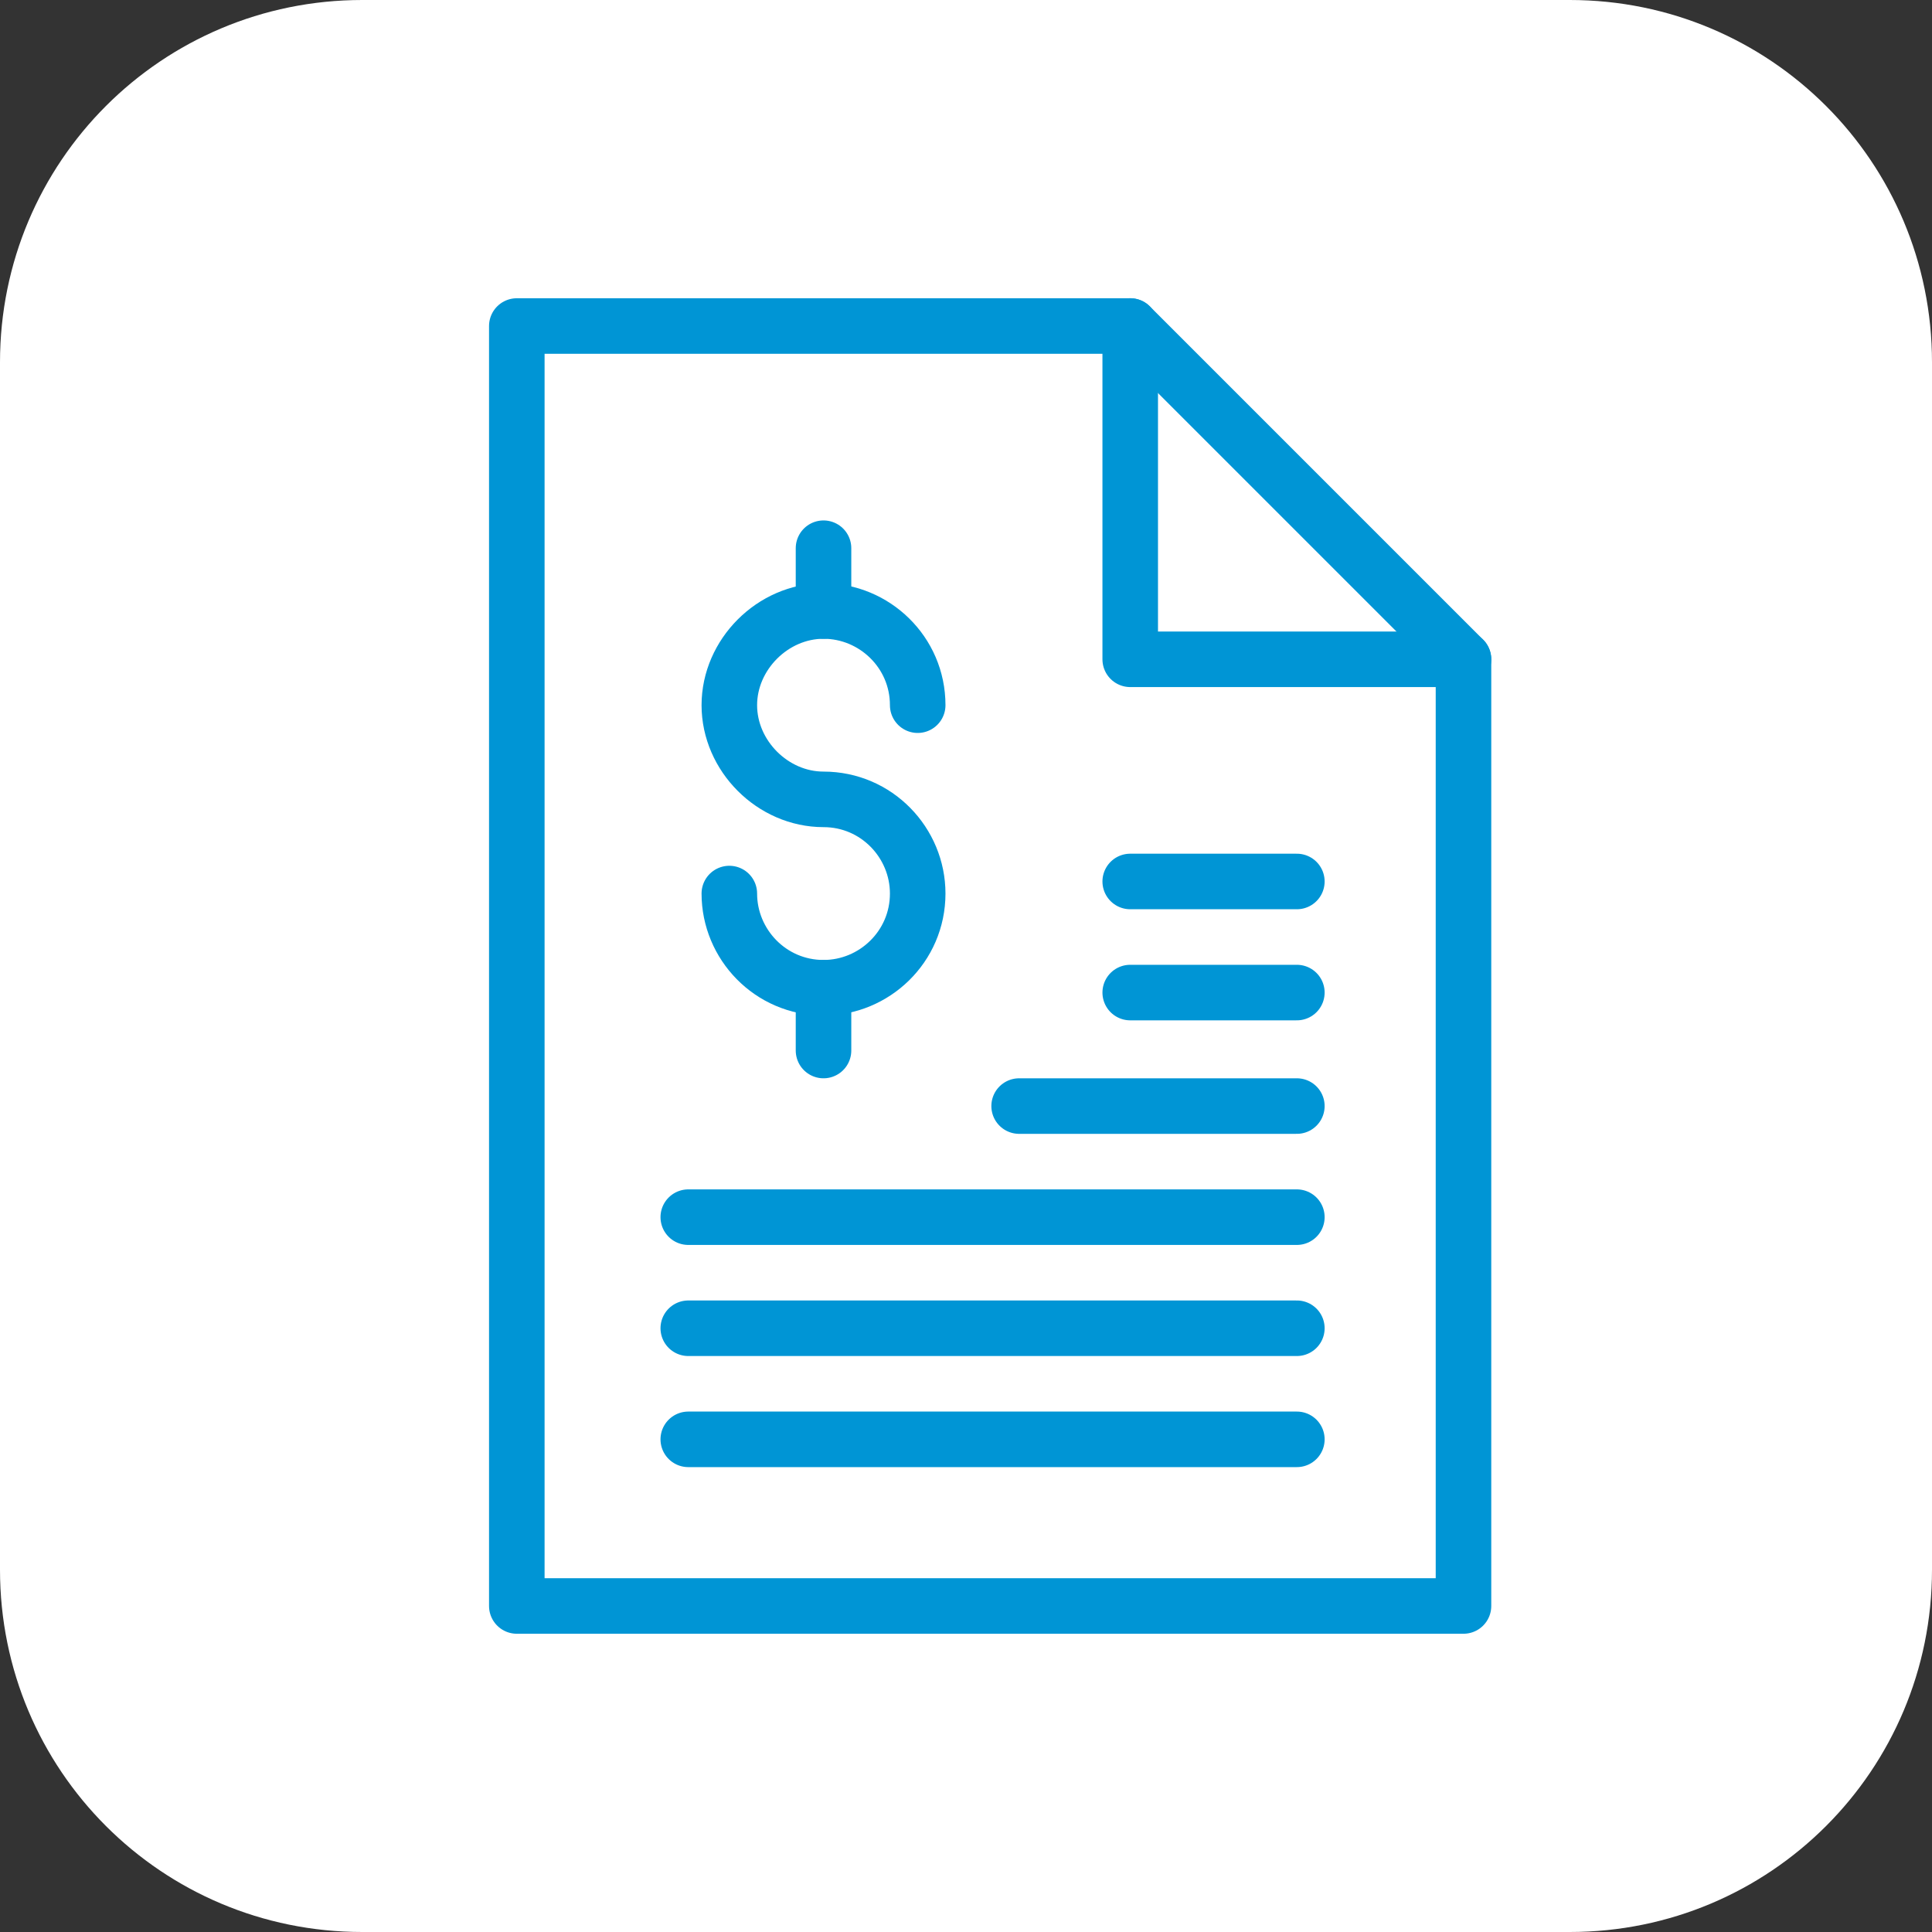
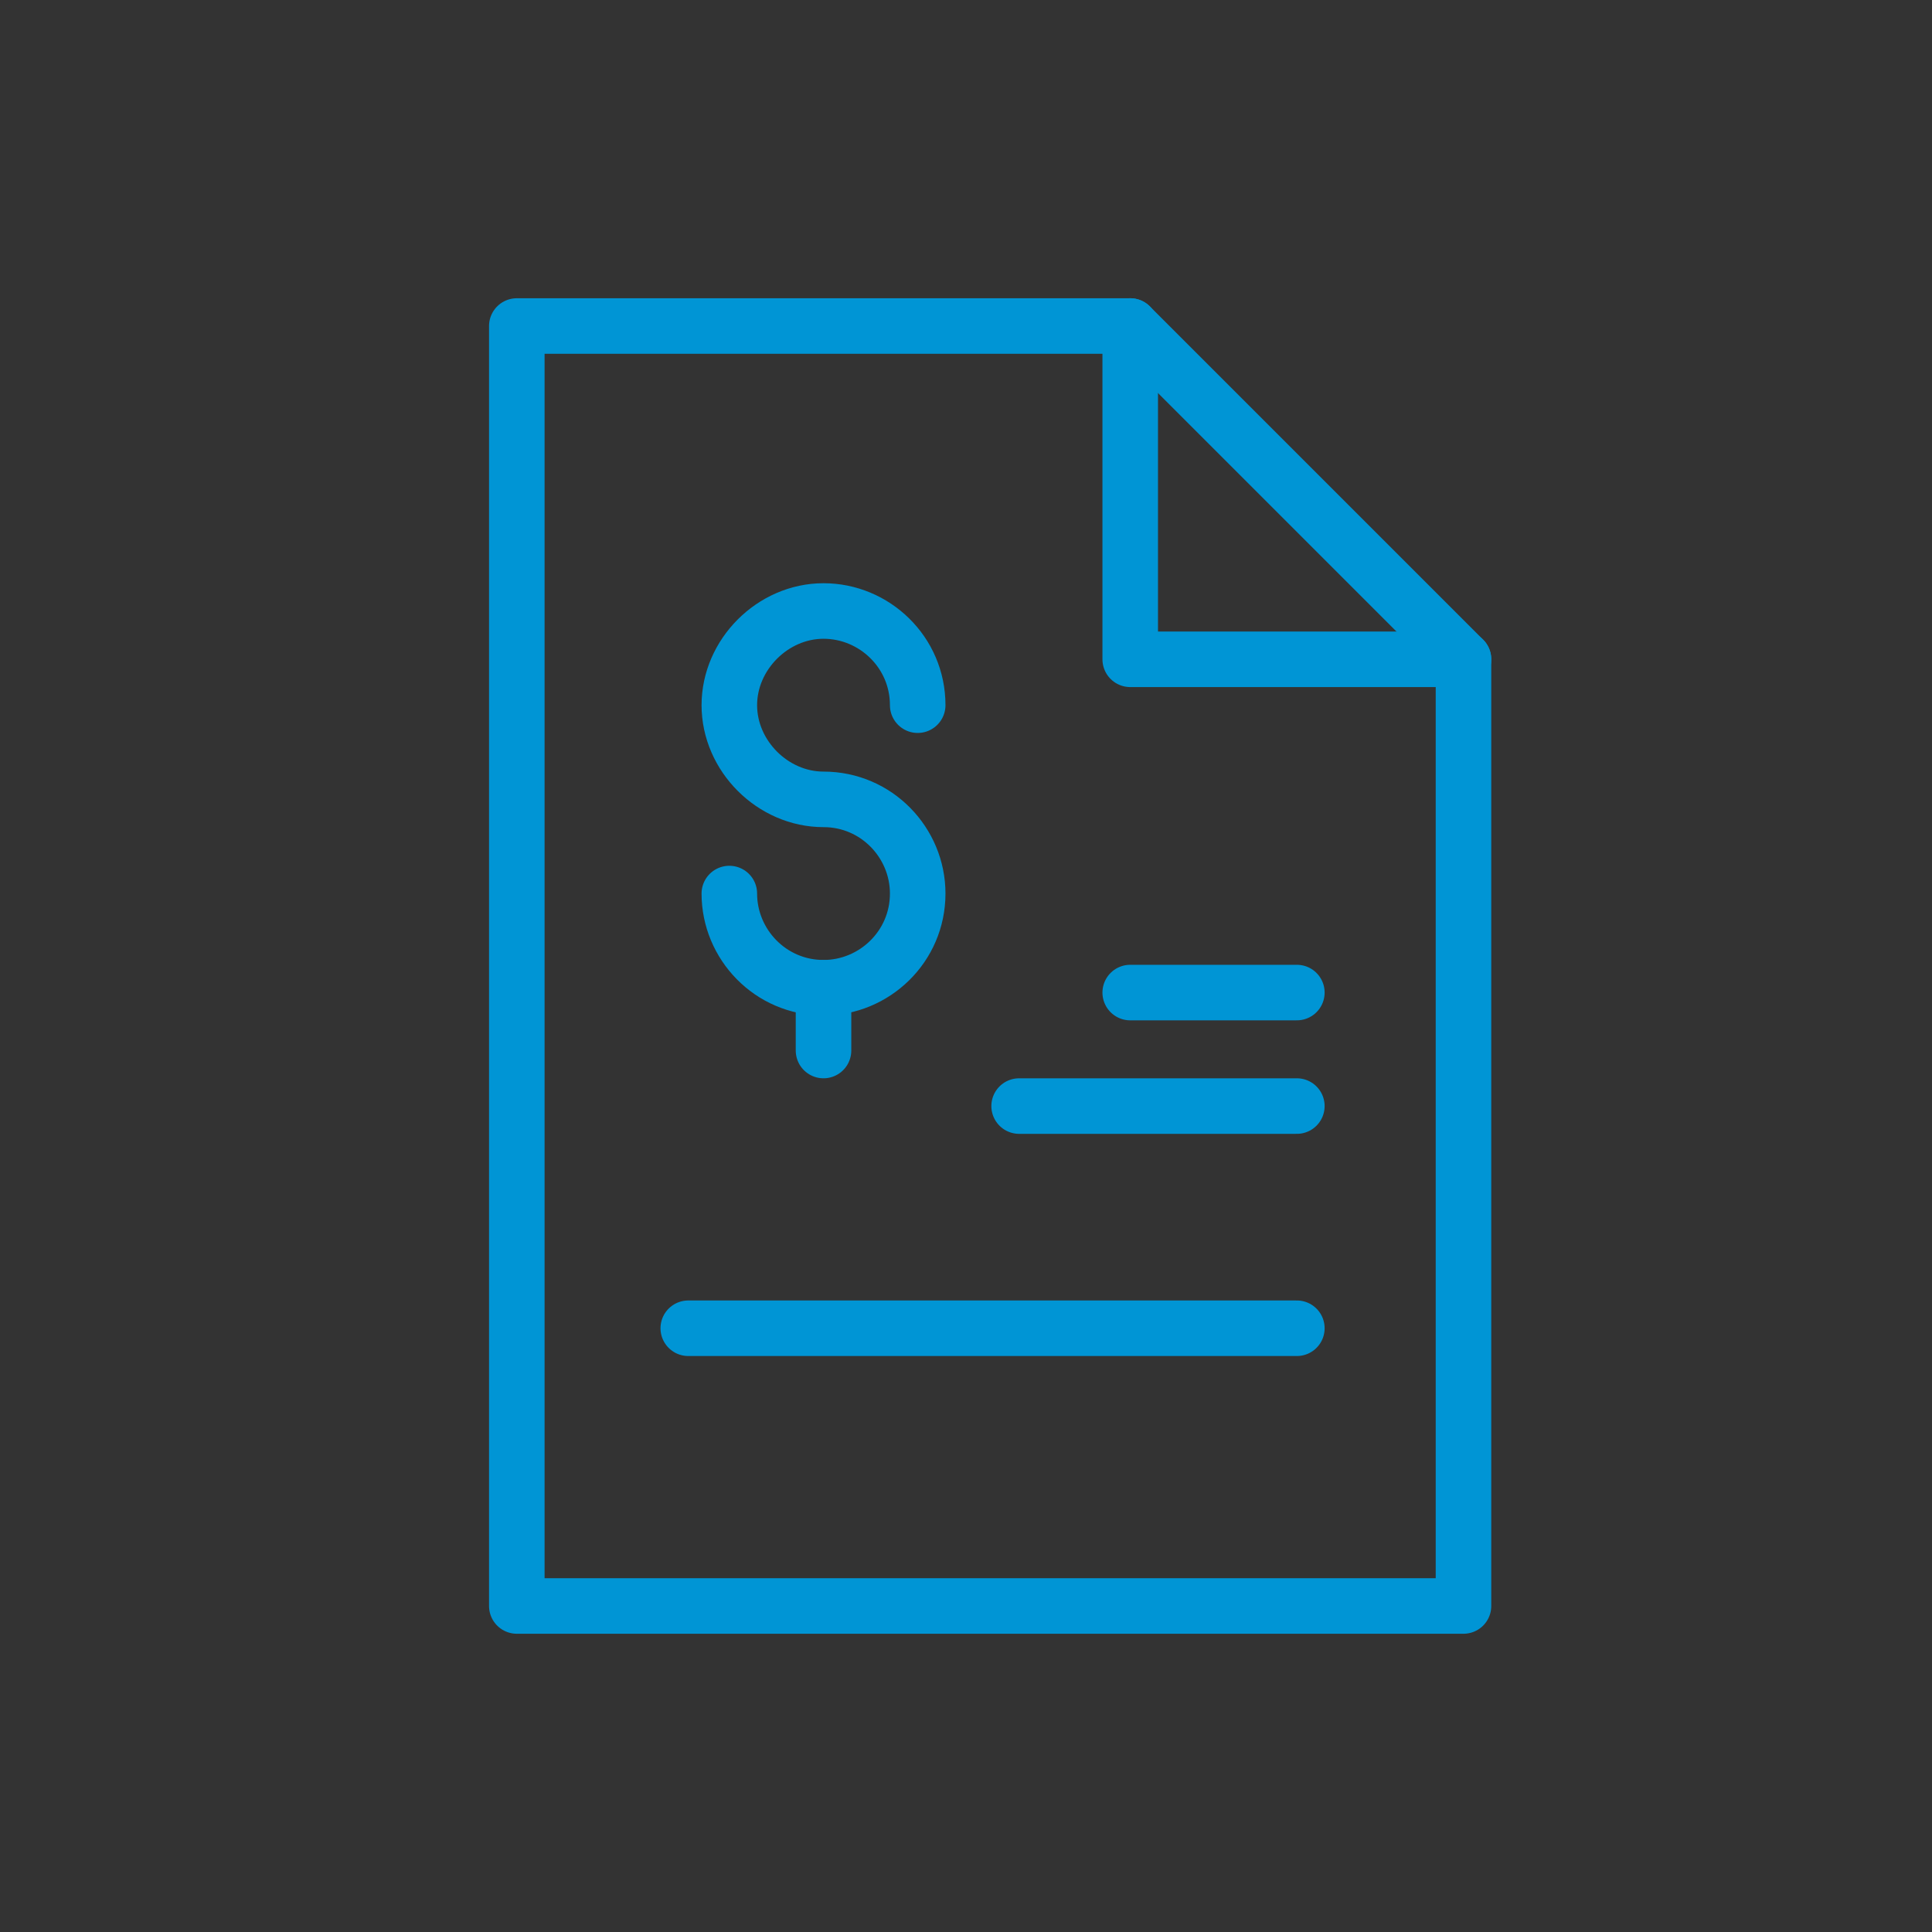
<svg xmlns="http://www.w3.org/2000/svg" version="1.1" id="Layer_1" x="0px" y="0px" viewBox="0 0 80 80" style="enable-background:new 0 0 80 80;" xml:space="preserve">
  <rect x="0" y="0" width="80" height="80" fill="#333333" stroke="none" />
  <style type="text/css">
	.st0{fill:#FFFFFF;}
	.st1{fill:none;stroke:#0095D5;stroke-width:2.3;stroke-linecap:round;stroke-linejoin:round;}
</style>
  <title>Charges negative</title>
-   <path class="st0" d="M15,0h50c8.3,0,15,6.7,15,15v50c0,8.3-6.7,15-15,15H15C6.7,80,0,73.3,0,65V15C0,6.7,6.7,0,15,0z" />
  <path class="st1" d="M30.2,37c0,2.1,1.7,3.9,3.9,3.9c2.1,0,3.9-1.7,3.9-3.9c0-2.1-1.7-3.9-3.9-3.9l0,0c-2.1,0-3.9-1.8-3.9-3.9  c0-2.1,1.8-3.9,3.9-3.9c2.1,0,3.9,1.7,3.9,3.9" />
  <line class="st1" x1="34.1" y1="40.9" x2="34.1" y2="43.5" />
-   <line class="st1" x1="34.1" y1="22.7" x2="34.1" y2="25.3" />
  <polygon class="st1" points="60.6,66.5 21.4,66.5 21.4,13.5 46.8,13.5 60.6,27.3 " />
  <polyline class="st1" points="46.8,13.5 46.8,27.3 60.6,27.3 " />
-   <line class="st1" x1="28.5" y1="50.4" x2="53.7" y2="50.4" />
  <line class="st1" x1="42.2" y1="45.8" x2="53.7" y2="45.8" />
  <line class="st1" x1="46.8" y1="41.1" x2="53.7" y2="41.1" />
-   <line class="st1" x1="46.8" y1="36.5" x2="53.7" y2="36.5" />
  <line class="st1" x1="28.5" y1="55" x2="53.7" y2="55" />
-   <line class="st1" x1="28.5" y1="59.6" x2="53.7" y2="59.6" />
</svg>